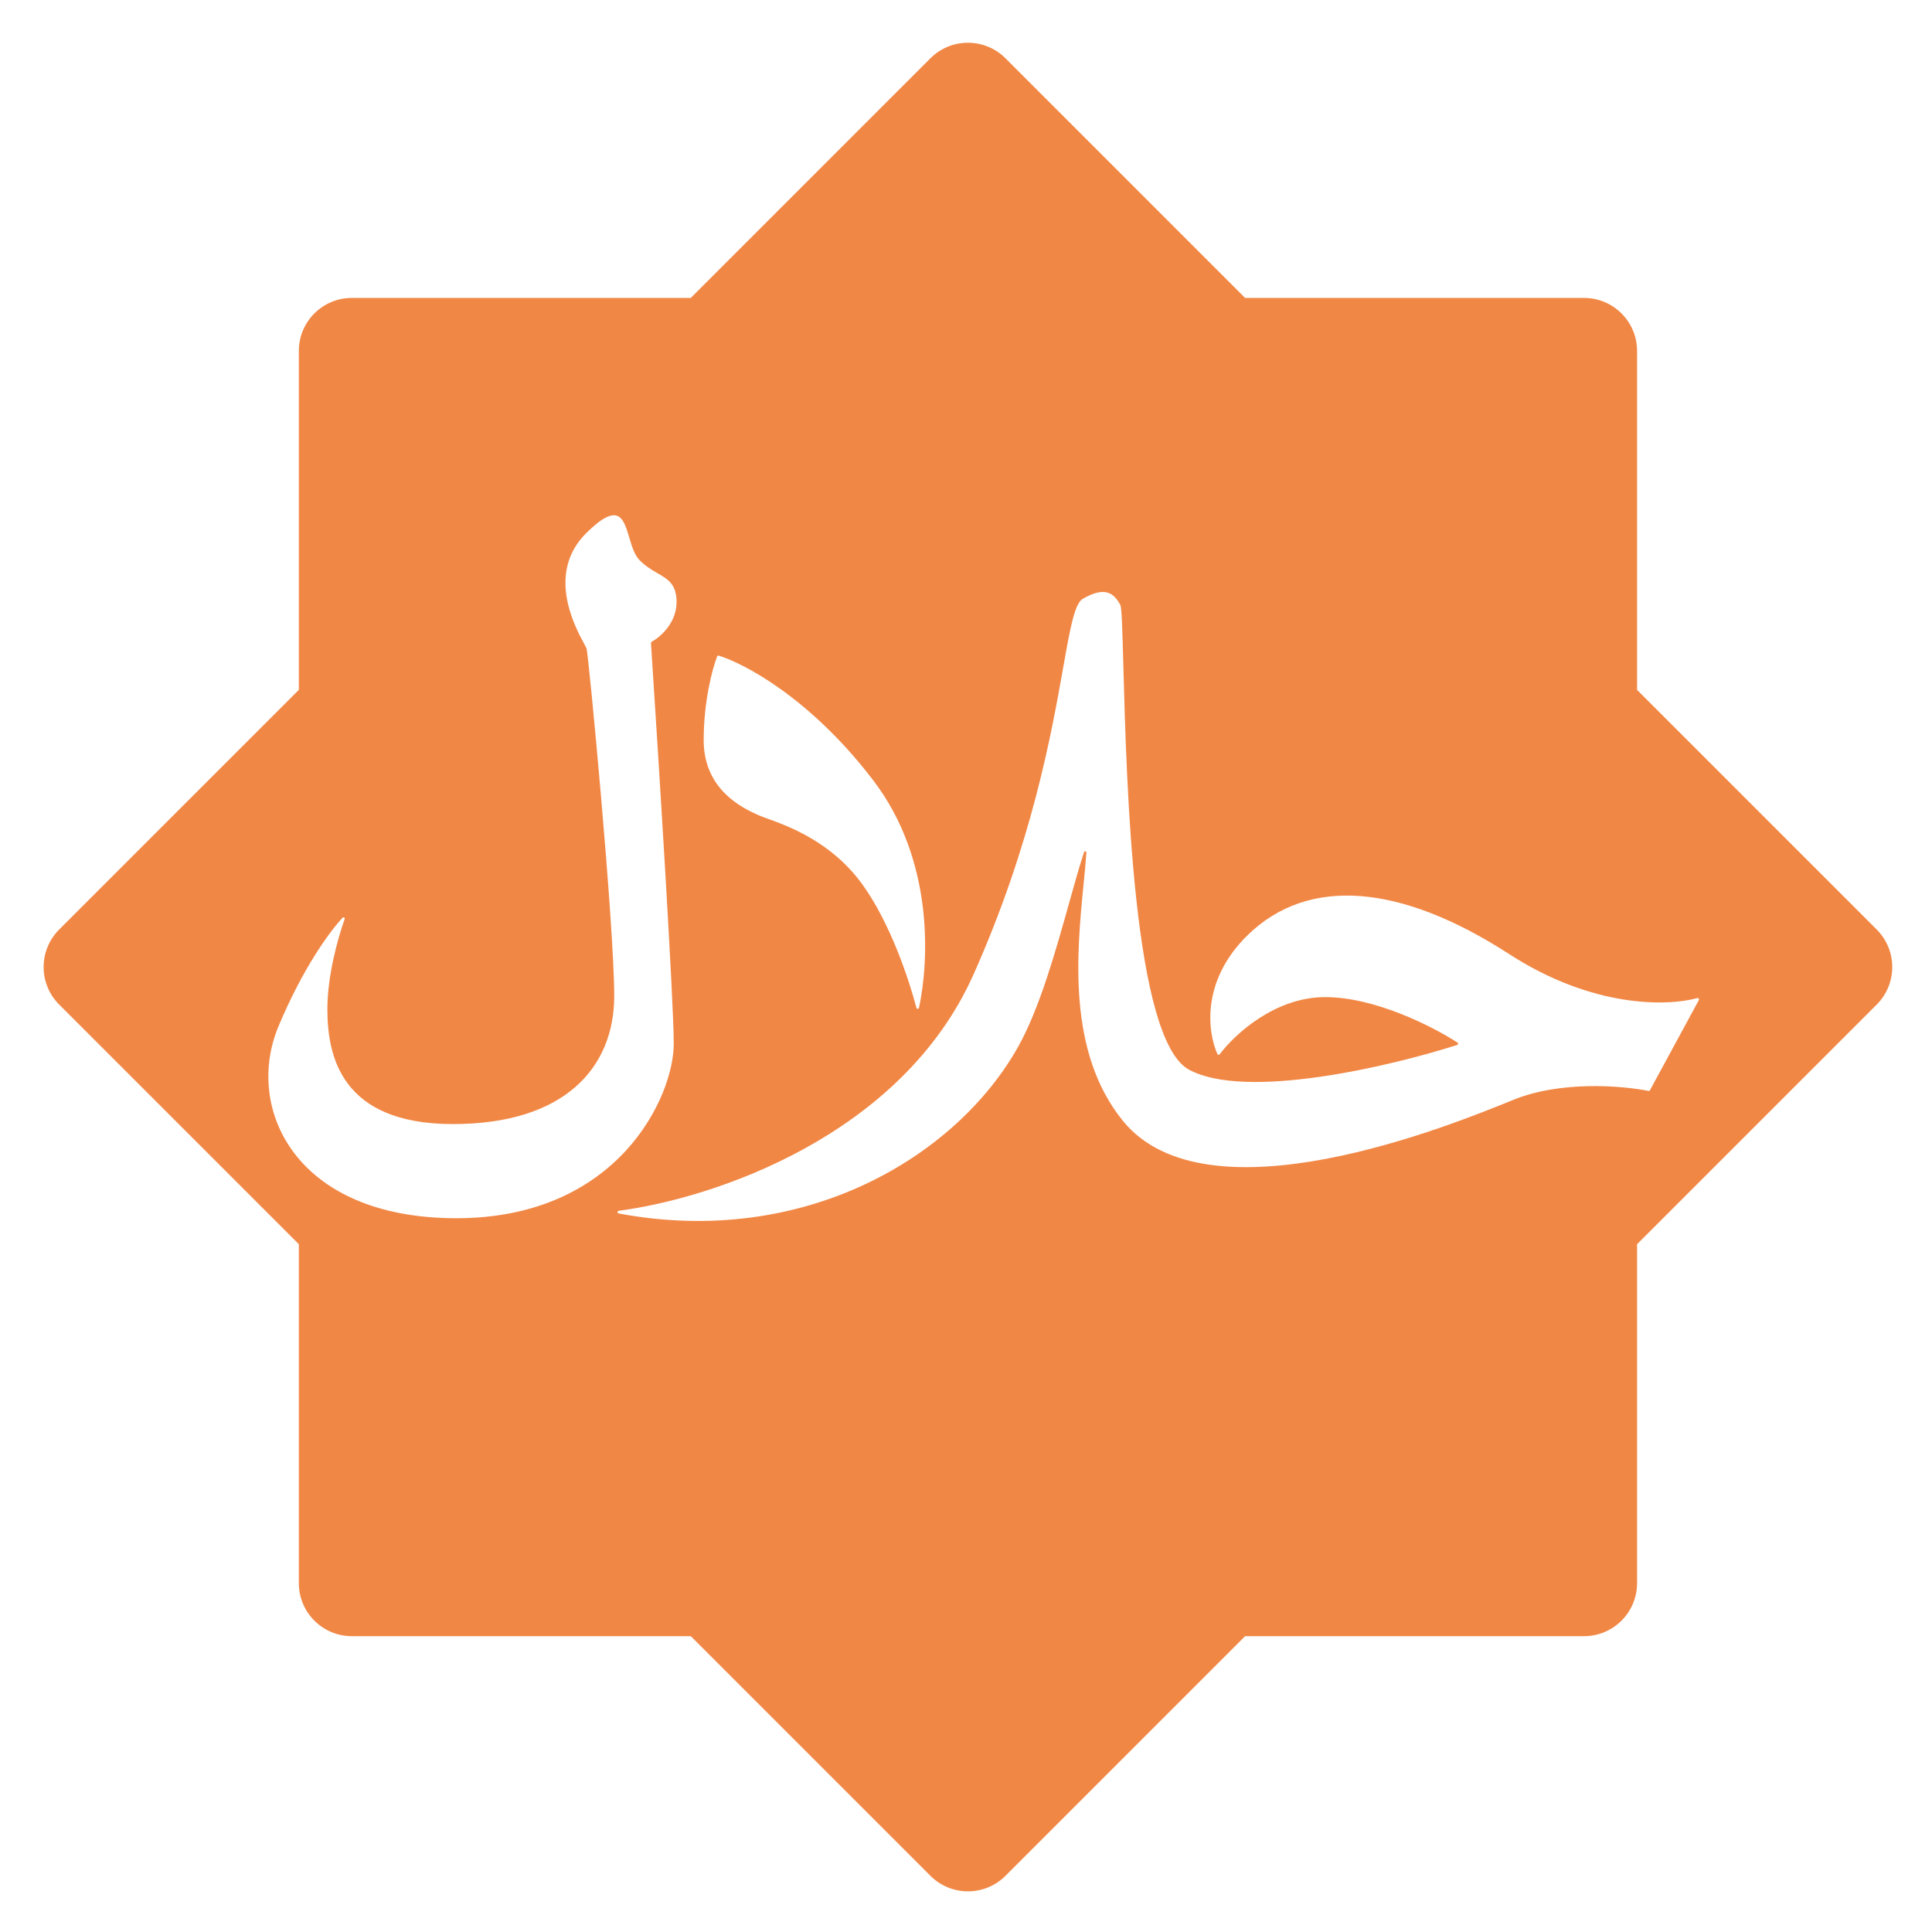
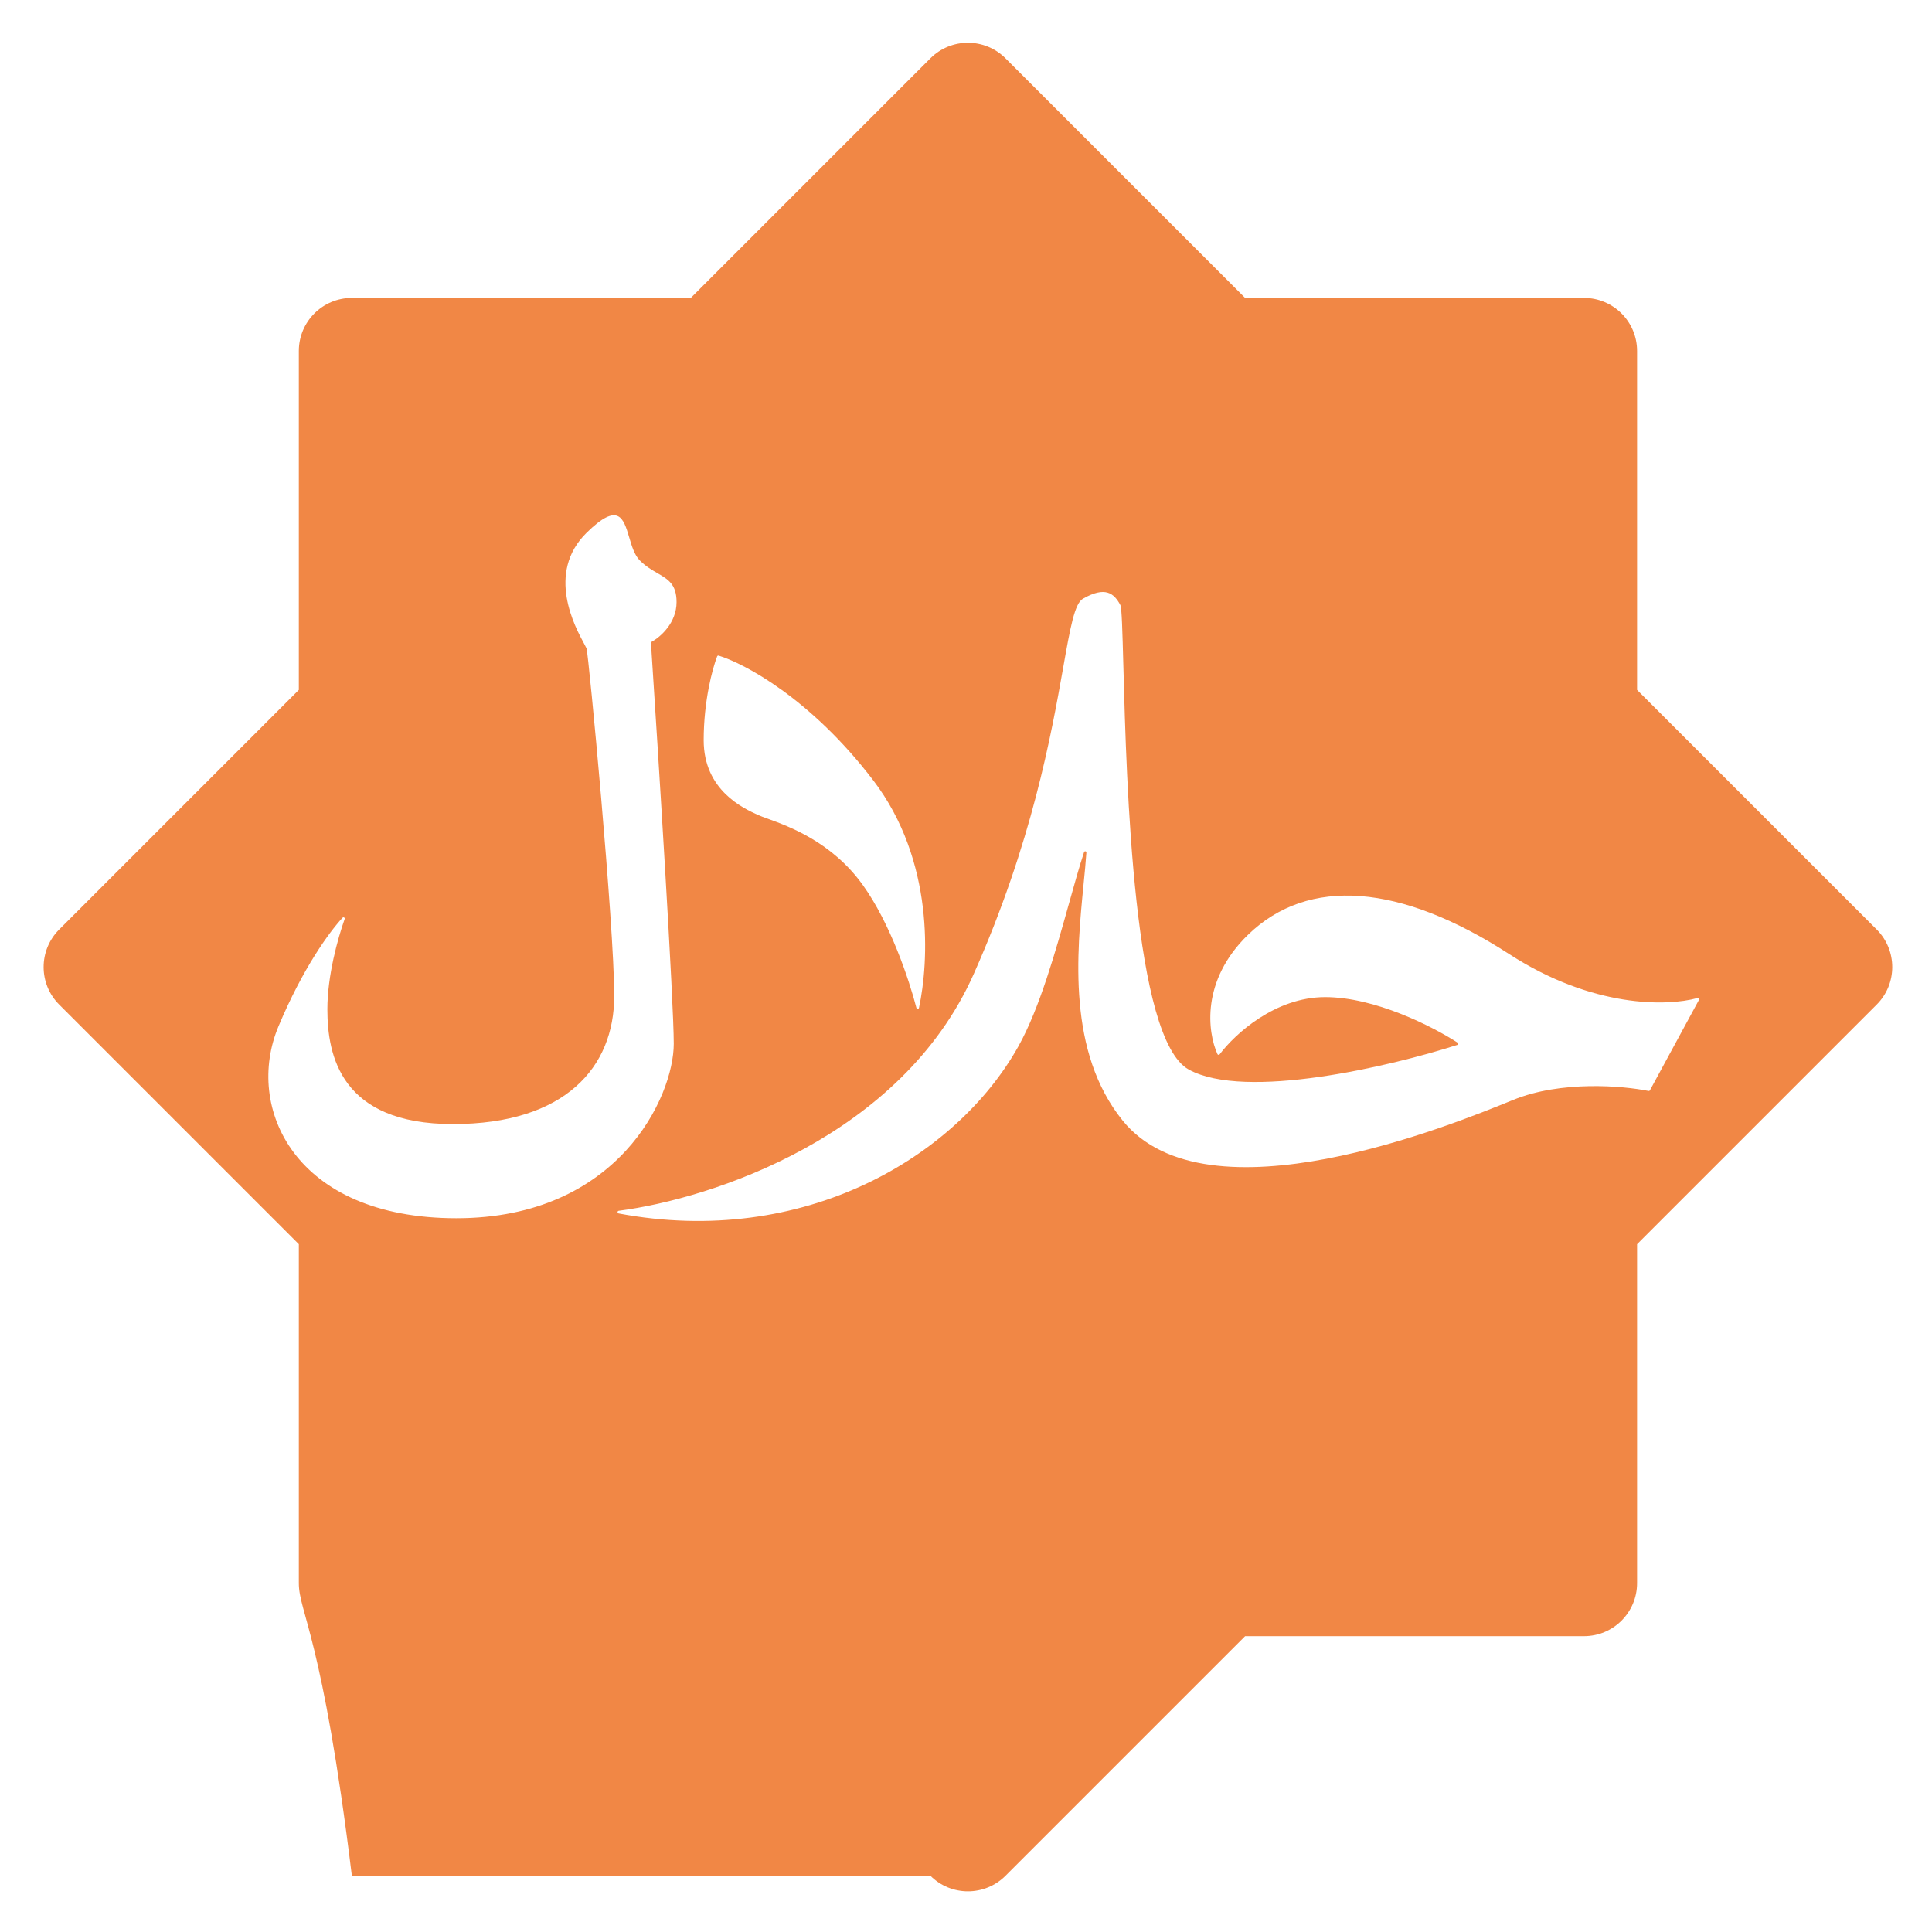
<svg xmlns="http://www.w3.org/2000/svg" fill="none" viewBox="0 0 49 49" height="49" width="49">
-   <path fill="#F18745" d="M23.598 1.478C24.123 0.953 24.975 0.953 25.501 1.478L31.579 7.556H40.174C40.917 7.556 41.52 8.158 41.52 8.902V17.497L47.598 23.575C48.123 24.101 48.123 24.953 47.598 25.478L41.52 31.556V40.151C41.52 40.895 40.917 41.497 40.174 41.497H31.579L25.501 47.575C24.975 48.1 24.123 48.1 23.598 47.575L17.52 41.497H8.924C8.181 41.497 7.579 40.895 7.579 40.151V31.556L1.501 25.478C0.975 24.953 0.975 24.101 1.501 23.575L7.579 17.497V8.902C7.579 8.158 8.181 7.556 8.924 7.556H17.52L23.598 1.478ZM8.741 23.31C8.569 23.793 8.303 24.746 8.303 25.595C8.303 26.77 8.642 28.509 11.487 28.509C14.331 28.509 15.578 27.069 15.578 25.261C15.578 23.452 14.928 16.604 14.876 16.445C14.869 16.427 14.848 16.387 14.817 16.33C14.587 15.908 13.84 14.534 14.876 13.513C15.687 12.714 15.813 13.142 15.958 13.628C16.023 13.848 16.091 14.079 16.228 14.215C16.378 14.365 16.534 14.456 16.675 14.537C16.945 14.694 17.159 14.818 17.159 15.269C17.159 15.8 16.75 16.155 16.528 16.277C16.517 16.283 16.509 16.295 16.51 16.309C16.704 19.267 17.088 25.407 17.088 26.472C17.088 27.806 15.684 30.897 11.575 30.897C7.465 30.897 6.201 28.087 7.062 26.033C7.679 24.559 8.348 23.643 8.688 23.276C8.713 23.25 8.753 23.276 8.741 23.31ZM24.696 24.703C22.862 28.825 18.066 30.399 15.693 30.708C15.654 30.713 15.653 30.769 15.691 30.776C20.39 31.658 24.259 29.342 25.826 26.542C26.369 25.571 26.777 24.111 27.113 22.911C27.251 22.417 27.377 21.967 27.494 21.614C27.506 21.577 27.556 21.587 27.553 21.625C27.537 21.867 27.511 22.136 27.482 22.424C27.31 24.18 27.065 26.679 28.475 28.422C30.613 31.064 36.816 28.533 38.368 27.9L38.378 27.896C39.592 27.401 41.155 27.536 41.81 27.669C41.824 27.672 41.839 27.665 41.846 27.652L43.087 25.364C43.101 25.337 43.076 25.305 43.046 25.314C42.285 25.524 40.396 25.569 38.277 24.198C35.529 22.419 33.184 22.217 31.648 23.713C30.457 24.872 30.626 26.176 30.877 26.734C30.887 26.757 30.918 26.76 30.934 26.739C31.319 26.228 32.338 25.289 33.609 25.289C34.877 25.289 36.337 26.035 36.966 26.443C36.989 26.458 36.986 26.494 36.959 26.502C35.245 27.05 31.589 27.91 30.153 27.128C28.746 26.362 28.572 19.912 28.491 16.89C28.467 16.006 28.451 15.415 28.415 15.346C28.253 15.043 28.031 14.861 27.465 15.185C27.253 15.306 27.143 15.925 26.965 16.931C26.666 18.613 26.176 21.377 24.696 24.703ZM18.188 16.648C18.067 16.963 17.847 17.782 17.847 18.773C17.847 20.043 18.853 20.5 19.223 20.669L19.23 20.672C19.287 20.698 19.369 20.727 19.471 20.764C20.012 20.961 21.101 21.356 21.883 22.446C22.579 23.415 23.057 24.846 23.242 25.56C23.251 25.595 23.3 25.595 23.308 25.56C23.557 24.4 23.703 21.831 22.149 19.793C20.555 17.702 18.86 16.82 18.227 16.628C18.211 16.623 18.194 16.632 18.188 16.648Z" clip-rule="evenodd" fill-rule="evenodd" />
+   <path fill="#F18745" d="M23.598 1.478C24.123 0.953 24.975 0.953 25.501 1.478L31.579 7.556H40.174C40.917 7.556 41.52 8.158 41.52 8.902V17.497L47.598 23.575C48.123 24.101 48.123 24.953 47.598 25.478L41.52 31.556V40.151C41.52 40.895 40.917 41.497 40.174 41.497H31.579L25.501 47.575C24.975 48.1 24.123 48.1 23.598 47.575H8.924C8.181 41.497 7.579 40.895 7.579 40.151V31.556L1.501 25.478C0.975 24.953 0.975 24.101 1.501 23.575L7.579 17.497V8.902C7.579 8.158 8.181 7.556 8.924 7.556H17.52L23.598 1.478ZM8.741 23.31C8.569 23.793 8.303 24.746 8.303 25.595C8.303 26.77 8.642 28.509 11.487 28.509C14.331 28.509 15.578 27.069 15.578 25.261C15.578 23.452 14.928 16.604 14.876 16.445C14.869 16.427 14.848 16.387 14.817 16.33C14.587 15.908 13.84 14.534 14.876 13.513C15.687 12.714 15.813 13.142 15.958 13.628C16.023 13.848 16.091 14.079 16.228 14.215C16.378 14.365 16.534 14.456 16.675 14.537C16.945 14.694 17.159 14.818 17.159 15.269C17.159 15.8 16.75 16.155 16.528 16.277C16.517 16.283 16.509 16.295 16.51 16.309C16.704 19.267 17.088 25.407 17.088 26.472C17.088 27.806 15.684 30.897 11.575 30.897C7.465 30.897 6.201 28.087 7.062 26.033C7.679 24.559 8.348 23.643 8.688 23.276C8.713 23.25 8.753 23.276 8.741 23.31ZM24.696 24.703C22.862 28.825 18.066 30.399 15.693 30.708C15.654 30.713 15.653 30.769 15.691 30.776C20.39 31.658 24.259 29.342 25.826 26.542C26.369 25.571 26.777 24.111 27.113 22.911C27.251 22.417 27.377 21.967 27.494 21.614C27.506 21.577 27.556 21.587 27.553 21.625C27.537 21.867 27.511 22.136 27.482 22.424C27.31 24.18 27.065 26.679 28.475 28.422C30.613 31.064 36.816 28.533 38.368 27.9L38.378 27.896C39.592 27.401 41.155 27.536 41.81 27.669C41.824 27.672 41.839 27.665 41.846 27.652L43.087 25.364C43.101 25.337 43.076 25.305 43.046 25.314C42.285 25.524 40.396 25.569 38.277 24.198C35.529 22.419 33.184 22.217 31.648 23.713C30.457 24.872 30.626 26.176 30.877 26.734C30.887 26.757 30.918 26.76 30.934 26.739C31.319 26.228 32.338 25.289 33.609 25.289C34.877 25.289 36.337 26.035 36.966 26.443C36.989 26.458 36.986 26.494 36.959 26.502C35.245 27.05 31.589 27.91 30.153 27.128C28.746 26.362 28.572 19.912 28.491 16.89C28.467 16.006 28.451 15.415 28.415 15.346C28.253 15.043 28.031 14.861 27.465 15.185C27.253 15.306 27.143 15.925 26.965 16.931C26.666 18.613 26.176 21.377 24.696 24.703ZM18.188 16.648C18.067 16.963 17.847 17.782 17.847 18.773C17.847 20.043 18.853 20.5 19.223 20.669L19.23 20.672C19.287 20.698 19.369 20.727 19.471 20.764C20.012 20.961 21.101 21.356 21.883 22.446C22.579 23.415 23.057 24.846 23.242 25.56C23.251 25.595 23.3 25.595 23.308 25.56C23.557 24.4 23.703 21.831 22.149 19.793C20.555 17.702 18.86 16.82 18.227 16.628C18.211 16.623 18.194 16.632 18.188 16.648Z" clip-rule="evenodd" fill-rule="evenodd" />
</svg>